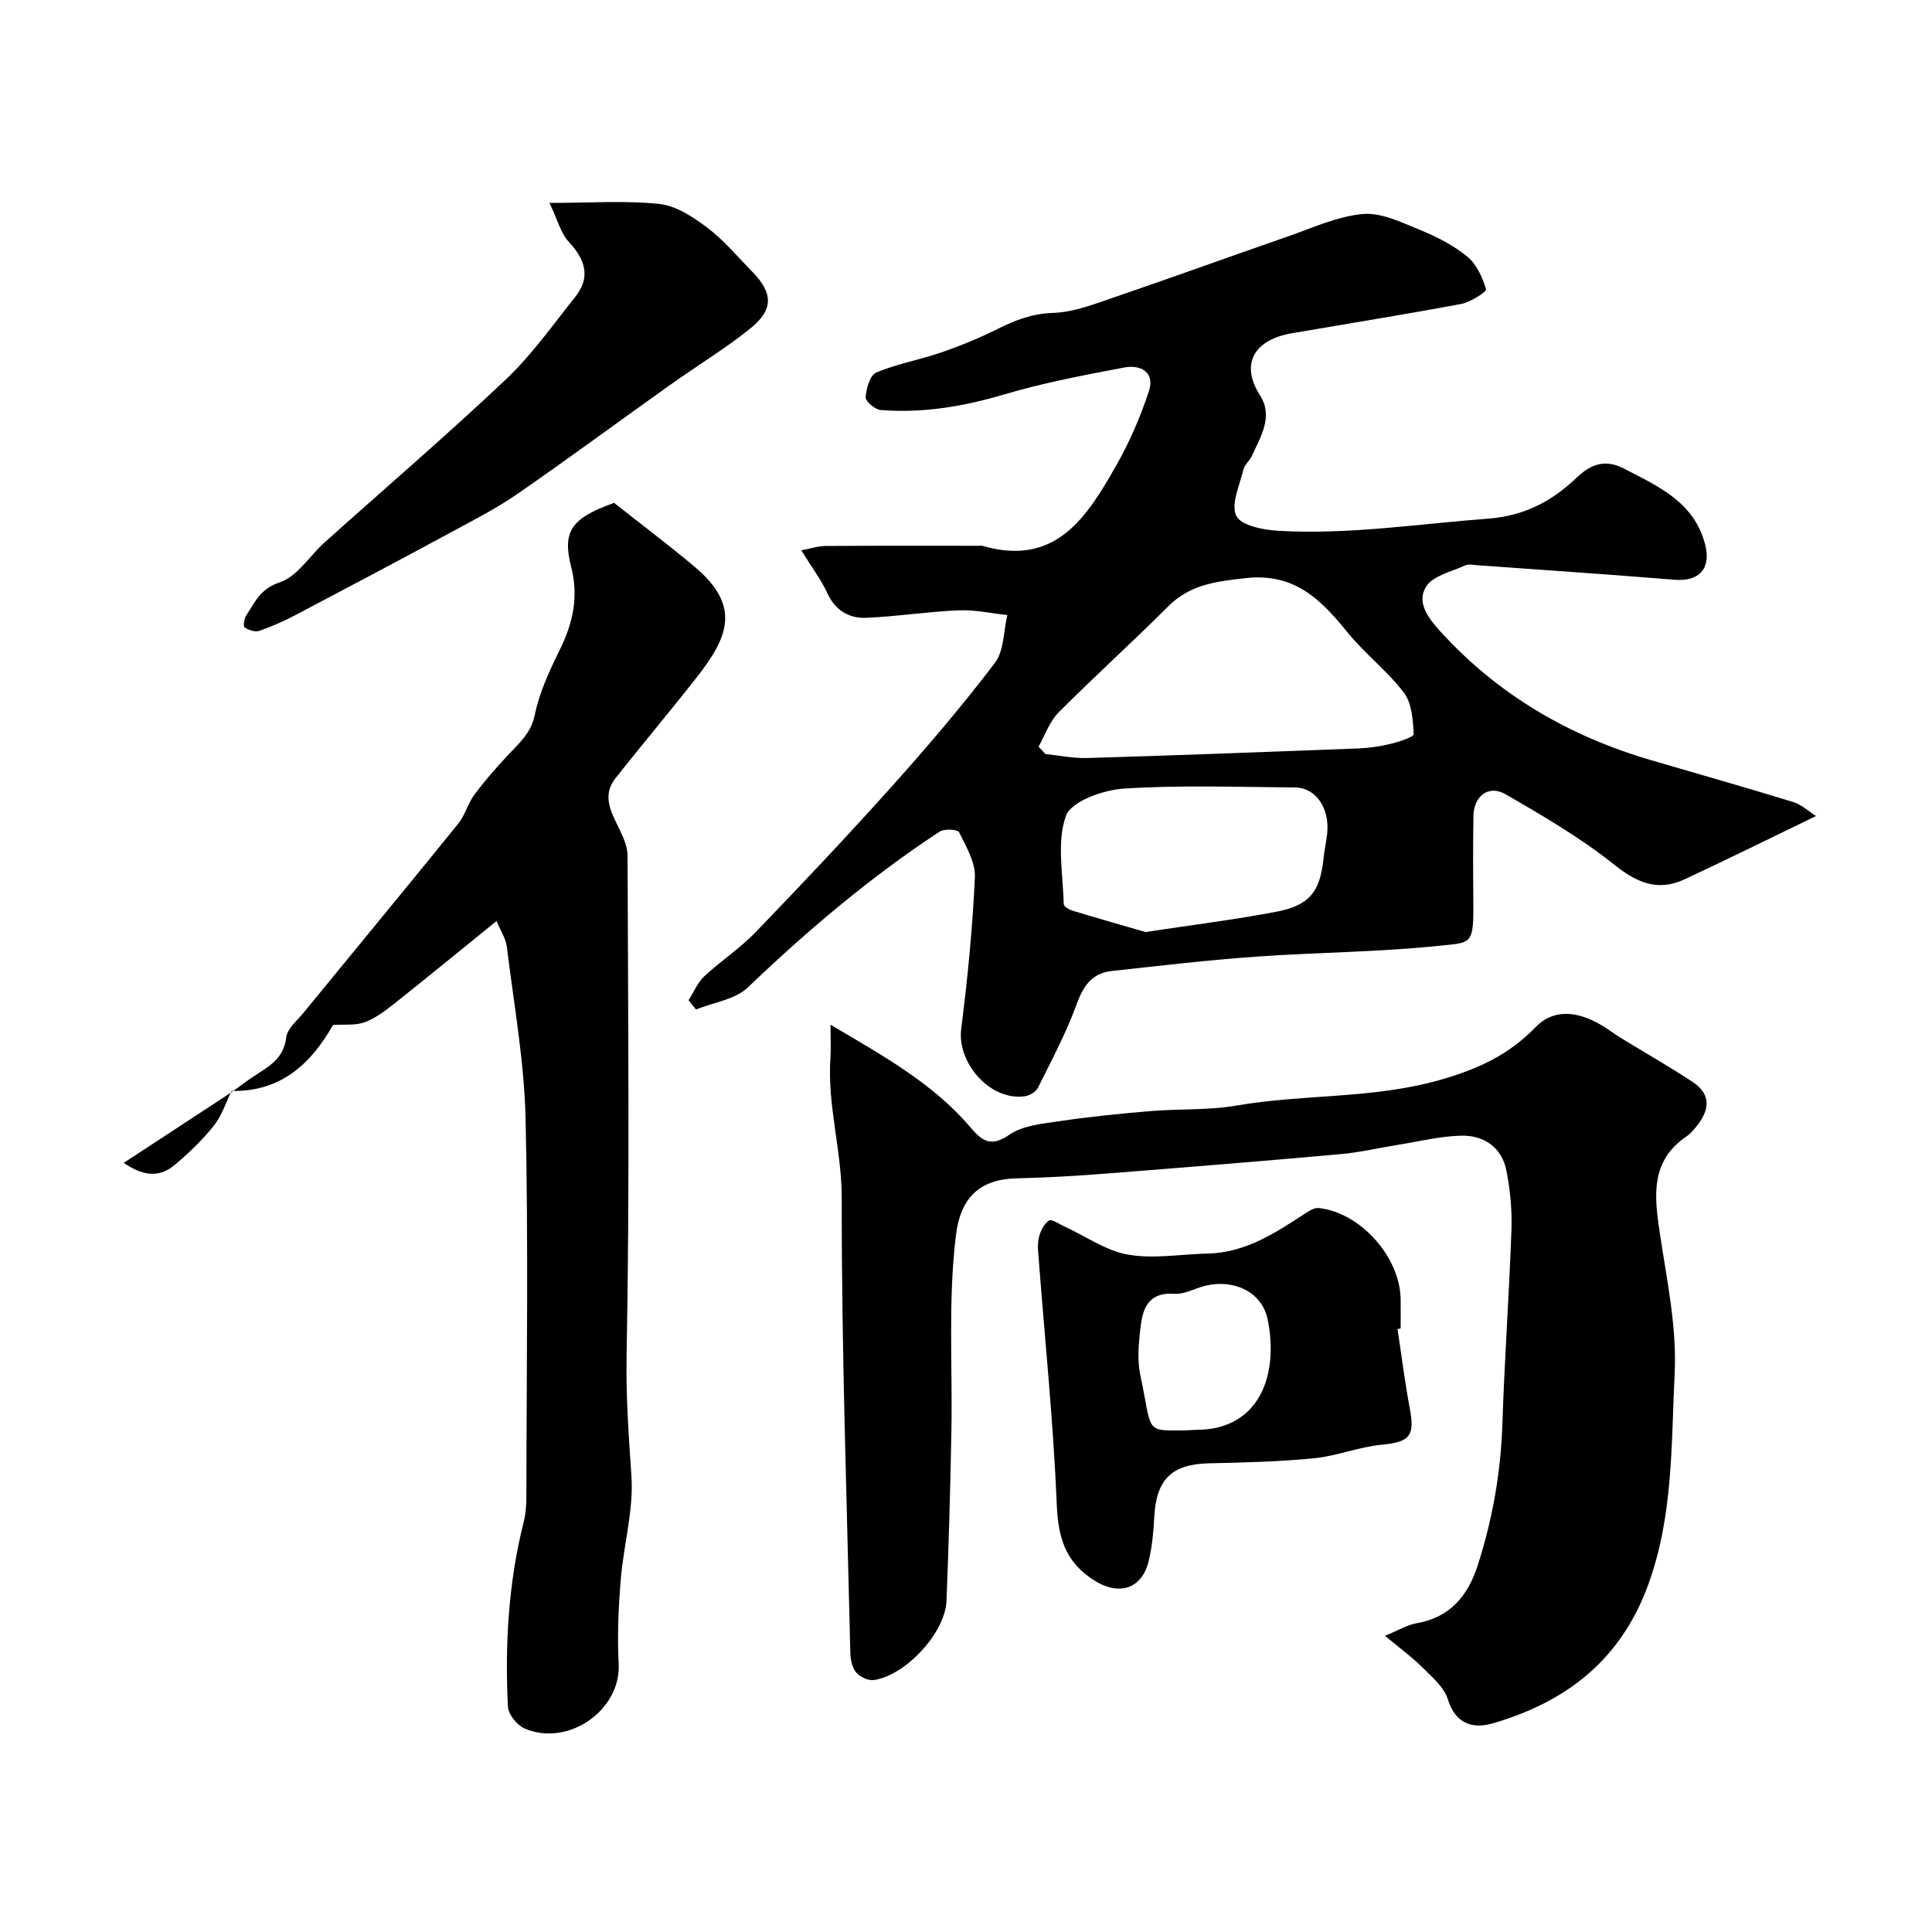
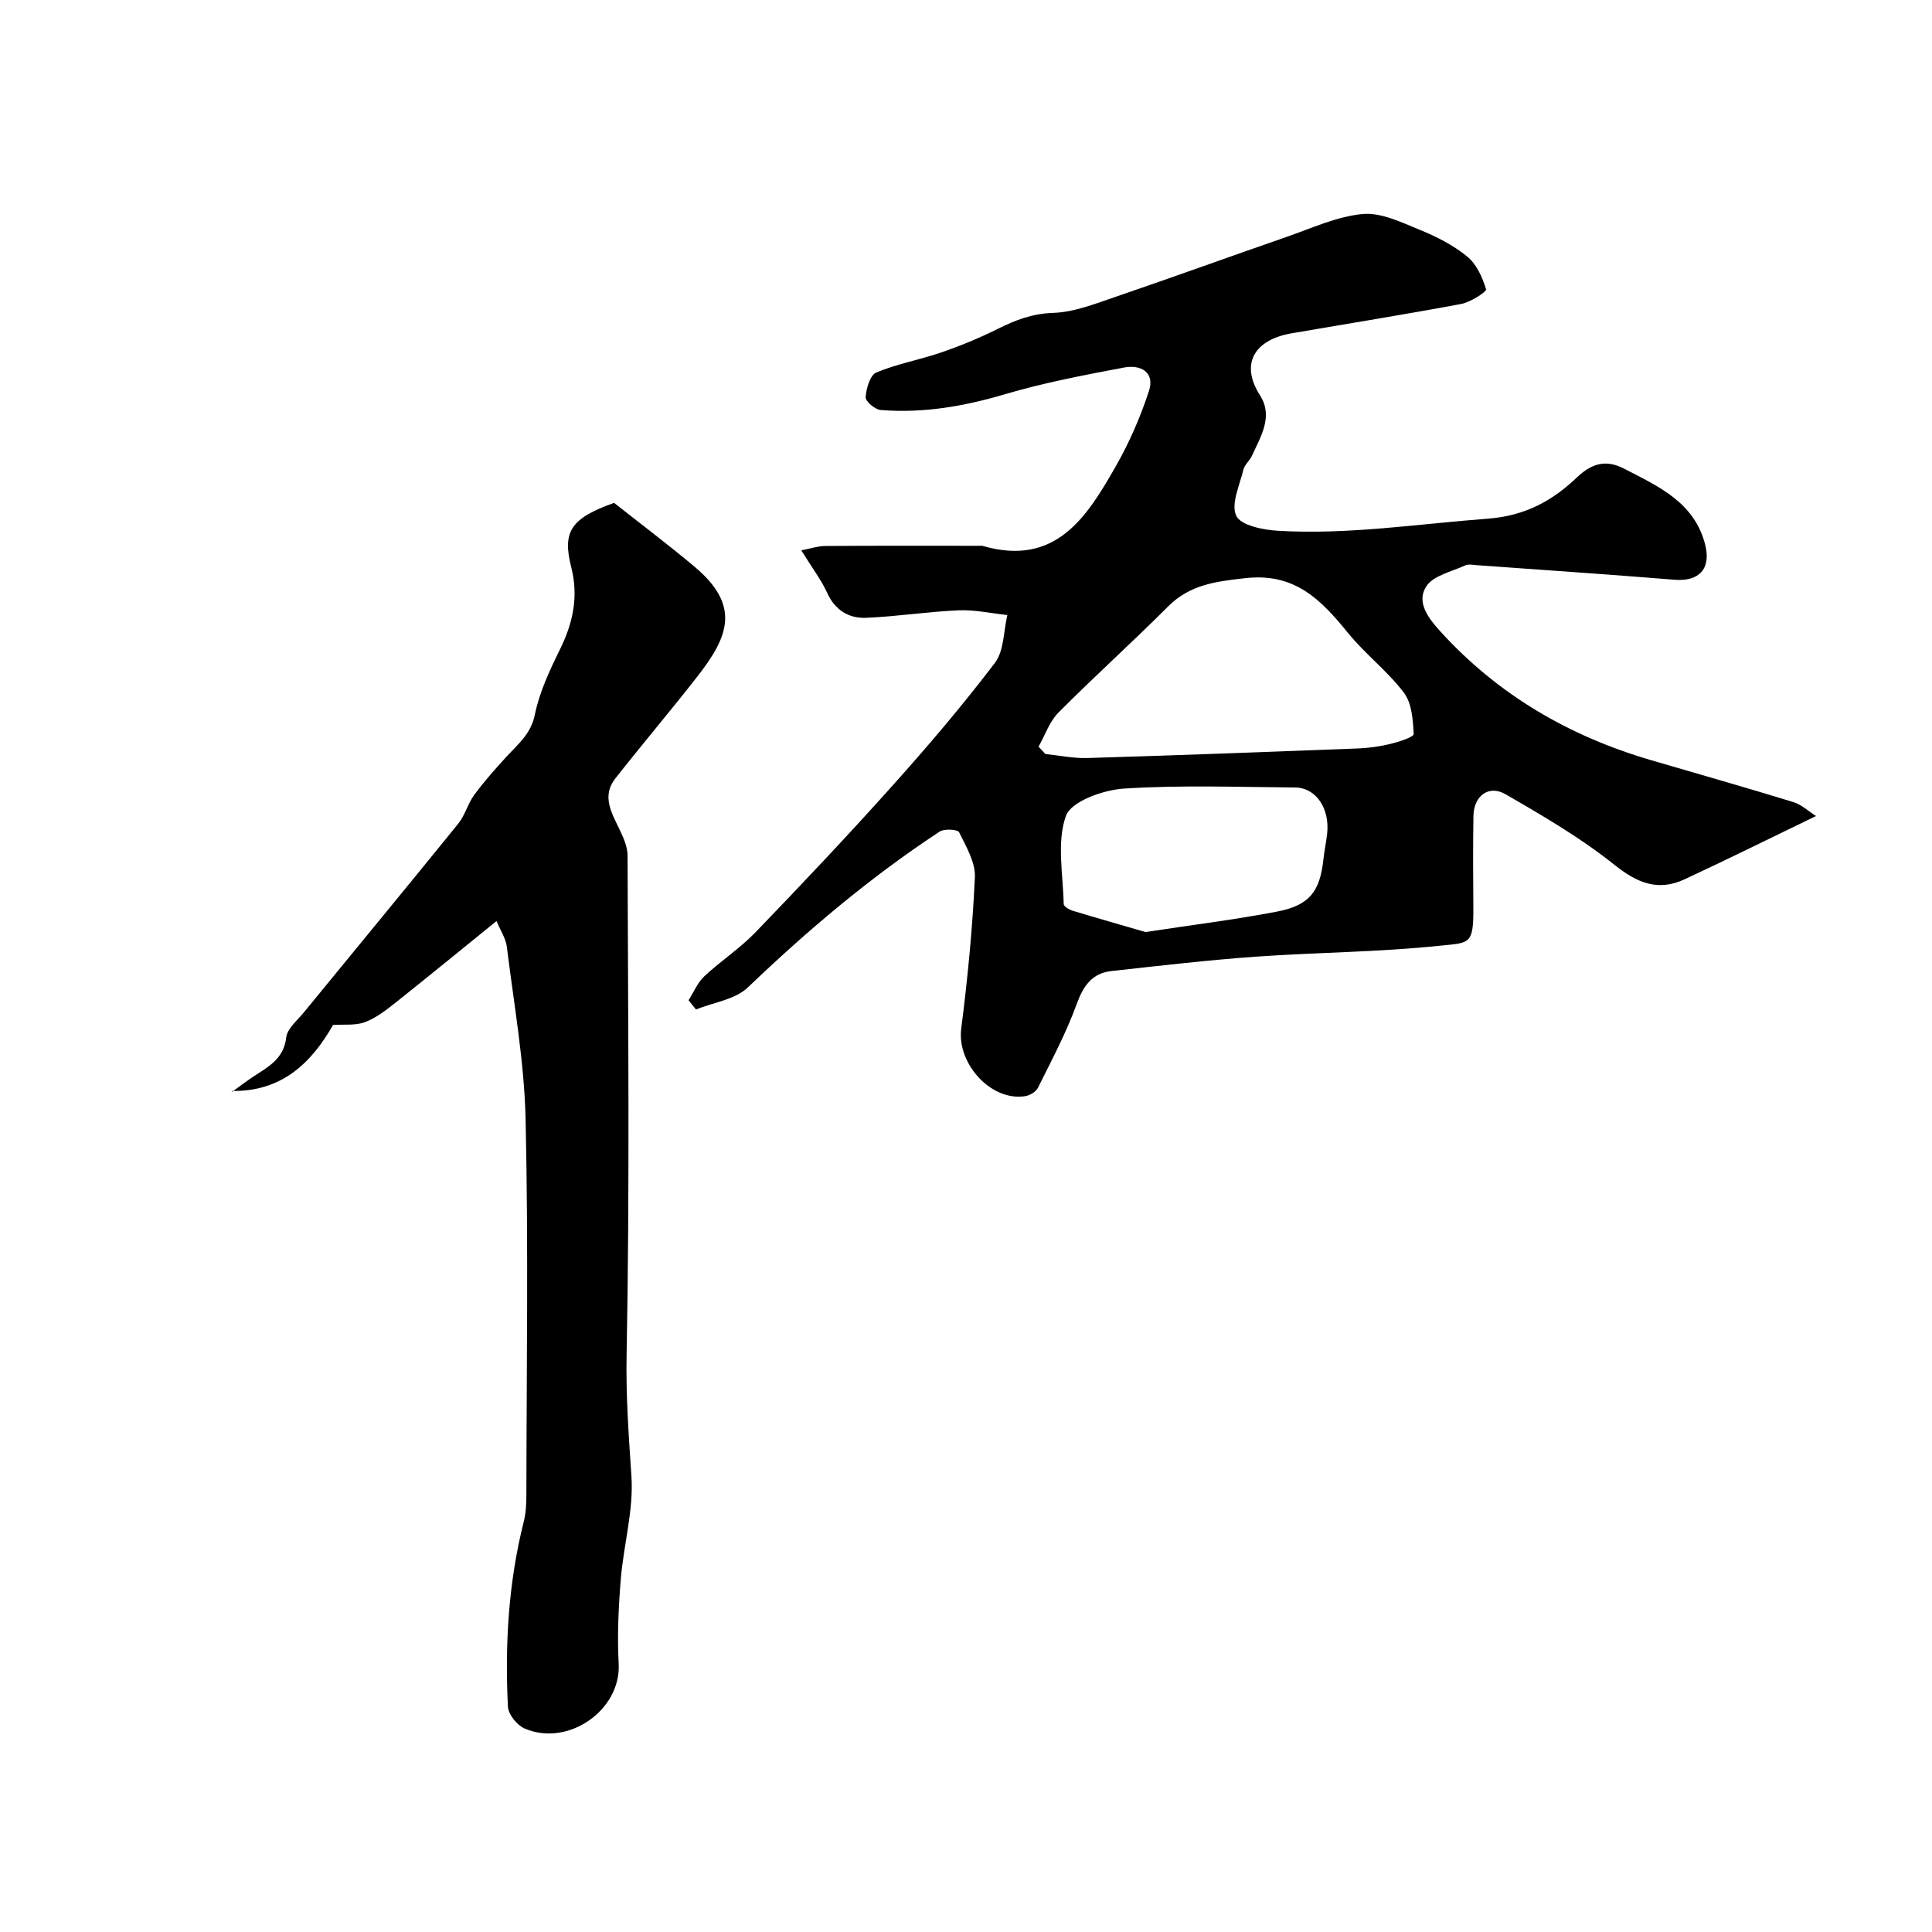
<svg xmlns="http://www.w3.org/2000/svg" enable-background="new 0 0 400 400" viewBox="0 0 400 400">
  <g fill="#000001">
    <path d="m165.9 113.94c1.77-.33 3.39-.88 5.02-.9 10.66-.08 21.33-.04 31.99-.04.17 0 .34-.04.5.01 15.15 4.41 21.62-5.96 27.65-16.56 2.78-4.88 5.06-10.14 6.81-15.47 1.3-3.97-1.76-5.53-5.13-4.89-8.28 1.57-16.61 3.14-24.67 5.53-8.47 2.51-16.95 3.97-25.73 3.27-1.17-.09-3.18-1.81-3.12-2.66.13-1.81.92-4.57 2.21-5.11 4.31-1.8 9.03-2.63 13.47-4.16 3.96-1.36 7.86-2.97 11.61-4.84 3.68-1.83 7.19-3.2 11.53-3.34 4.37-.14 8.76-1.91 13-3.35 11.81-4.03 23.54-8.3 35.33-12.38 5.2-1.8 10.4-4.24 15.75-4.74 3.85-.35 8.07 1.74 11.9 3.3 3.45 1.4 6.91 3.18 9.77 5.52 1.92 1.57 3.14 4.3 3.88 6.76.15.5-3.2 2.68-5.14 3.04-11.68 2.19-23.42 4.06-35.13 6.08-7.49 1.29-10.81 6.14-6.51 12.88 2.77 4.34.12 8.48-1.68 12.46-.47 1.03-1.53 1.85-1.78 2.89-.77 3.22-2.63 7.15-1.47 9.56.95 1.99 5.55 2.91 8.61 3.09 14.56.86 28.94-1.41 43.41-2.5 7.88-.59 13.45-3.74 18.54-8.58 3.18-3.02 6.13-3.64 9.71-1.79 7.07 3.66 14.6 6.94 16.82 15.79 1.24 4.96-1.28 7.63-6.34 7.22-13.62-1.1-27.25-2.03-40.87-3.01-.83-.06-1.79-.27-2.48.04-2.82 1.3-6.6 2.09-8.06 4.34-2.13 3.28.42 6.59 2.93 9.35 11.95 13.14 26.68 21.68 43.62 26.64 9.81 2.87 19.64 5.66 29.41 8.66 1.75.54 3.23 1.95 4.73 2.9-9.48 4.58-18.29 8.95-27.21 13.1-5.5 2.56-9.82.77-14.57-3.03-6.96-5.56-14.78-10.13-22.53-14.59-3.47-2-6.55.37-6.62 4.49-.11 6.33-.07 12.66-.02 19 .05 7.78-.8 7.24-7.03 7.89-12.61 1.32-25.35 1.36-38.02 2.26-9.97.71-19.91 1.88-29.84 2.97-4.08.44-5.87 3.09-7.26 6.91-2.15 5.93-5.17 11.56-7.98 17.24-.41.84-1.67 1.6-2.64 1.76-7.12 1.12-14.18-6.79-13.26-13.96 1.33-10.41 2.35-20.89 2.83-31.37.14-3.08-1.82-6.35-3.27-9.31-.3-.6-3.06-.77-4.02-.14-14.33 9.41-27.34 20.43-39.73 32.28-2.63 2.51-7.11 3.09-10.73 4.55-.51-.64-1.02-1.27-1.53-1.91 1.07-1.67 1.85-3.64 3.26-4.96 3.4-3.18 7.38-5.77 10.6-9.11 9.58-9.94 19.07-19.98 28.28-30.27 7.39-8.24 14.58-16.69 21.28-25.5 1.91-2.51 1.78-6.56 2.58-9.91-3.36-.36-6.73-1.12-10.07-.98-6.39.27-12.76 1.28-19.15 1.55-3.64.15-6.48-1.59-8.12-5.25-1.26-2.72-3.13-5.16-5.32-8.72zm49.12 40.65c.47.51.94 1.01 1.42 1.52 2.9.3 5.8.92 8.69.83 18.67-.56 37.34-1.26 56.01-1.98 2.27-.09 4.56-.41 6.77-.95 1.74-.42 4.81-1.42 4.78-2.04-.15-2.92-.38-6.38-2.03-8.56-3.39-4.47-8-7.98-11.55-12.34-5.56-6.84-10.98-12.53-21.27-11.37-6.13.69-11.48 1.32-16.03 5.89-7.42 7.44-15.25 14.47-22.66 21.93-1.87 1.88-2.78 4.69-4.13 7.07zm22.14 38.38c10.06-1.53 18.67-2.59 27.17-4.22 6.79-1.3 8.94-4.14 9.67-10.84.19-1.77.57-3.52.77-5.29.58-5.24-2.3-9.55-6.65-9.58-11.82-.09-23.67-.53-35.45.23-4.28.28-10.9 2.64-11.98 5.65-1.95 5.45-.59 12.11-.46 18.26.01.48 1.12 1.15 1.83 1.37 5.36 1.62 10.74 3.15 15.1 4.42z" />
-     <path d="m286.75 338.68c2.94-1.21 4.63-2.27 6.45-2.58 6.99-1.21 10.71-5.65 12.76-12.05 3.07-9.56 4.78-19.31 5.1-29.37.43-13.36 1.4-26.71 1.87-40.08.14-4.08-.26-8.25-1.05-12.26-.95-4.79-4.62-7.29-9.27-7.21-4.36.08-8.7 1.18-13.04 1.87-4 .64-7.98 1.59-12 1.95-16.06 1.44-32.13 2.74-48.2 4-6.25.49-12.53.87-18.8 1.01-7.84.17-11.71 4.08-12.65 11.76-1.65 13.45-.7 26.91-.94 40.36-.21 11.79-.55 23.59-1.02 35.37-.26 6.58-8.41 15.42-15.06 16.39-1.16.17-2.9-.67-3.67-1.61-.84-1.03-1.15-2.72-1.18-4.13-.72-31.36-1.82-62.73-1.78-94.09.01-9.82-3.01-19.19-2.34-28.94.13-1.96.02-3.94.02-6.91 10.95 6.47 21.19 12.12 28.95 21.22 2.29 2.68 4.14 4.29 8.05 1.57 2.85-1.98 7.02-2.32 10.68-2.86 6.16-.92 12.37-1.53 18.58-2.05 5.94-.5 12-.14 17.83-1.15 13.84-2.4 27.96-1.34 41.84-5.23 8.07-2.27 14.48-5.24 20.09-11.04 3.45-3.57 8.26-3.52 13.55-.39 1.41.83 2.71 1.84 4.11 2.69 4.93 3.03 9.97 5.89 14.79 9.07 4.11 2.71 3.45 6.09.64 9.43-.53.64-1.08 1.31-1.76 1.77-7.74 5.18-6.79 12.56-5.62 20.34 1.44 9.56 3.51 19.27 3.04 28.8-.73 14.63-.25 29.44-5.47 43.75-5.73 15.71-17.05 24.32-32.25 28.74-3.96 1.15-7.65.18-9.23-4.97-.78-2.53-3.29-4.64-5.29-6.65-2.08-2.08-4.48-3.81-7.73-6.52z" />
    <path d="m48.07 226.04c1.53-1.1 3.02-2.25 4.59-3.28 3.02-1.97 6.1-3.61 6.6-7.97.21-1.83 2.27-3.5 3.61-5.14 10.67-13.05 21.42-26.04 32.02-39.14 1.41-1.74 1.97-4.15 3.32-5.97 2.09-2.83 4.44-5.48 6.83-8.07 2.35-2.54 4.89-4.57 5.69-8.5.96-4.69 3.09-9.22 5.23-13.57 2.69-5.48 3.85-10.92 2.31-16.96-1.91-7.48-.01-10.14 8.87-13.33 5.56 4.4 11.2 8.64 16.6 13.17 9.71 8.13 7.09 14.53.62 22.81-5.55 7.11-11.39 13.99-16.96 21.08-2.87 3.65-.79 7.09.86 10.54.81 1.69 1.66 3.59 1.67 5.4.1 34.5.46 69-.2 103.48-.16 8.46.44 16.67 1 25.03.48 7.05-1.63 14.25-2.21 21.41-.47 5.78-.74 11.63-.43 17.41.52 9.69-10.54 17.31-19.5 13.42-1.55-.68-3.35-2.92-3.43-4.52-.64-12.88.1-25.68 3.27-38.26.44-1.73.55-3.59.55-5.38.03-26 .43-52-.16-77.99-.27-11.91-2.42-23.78-3.88-35.65-.22-1.79-1.36-3.47-2.14-5.37-7.36 5.96-14.19 11.56-21.1 17.05-1.91 1.52-3.95 3.07-6.19 3.9-1.92.71-4.21.41-6.56.57-4.43 7.79-10.59 13.86-21.01 13.66z" />
-     <path d="m289.34 275.16c.84 5.5 1.52 11.02 2.55 16.48 1.08 5.74-.05 6.92-5.94 7.49-4.65.45-9.16 2.32-13.81 2.78-7.22.71-14.51.9-21.78 1.05-7.8.17-11.02 3.32-11.4 11.37-.14 2.93-.44 5.9-1.11 8.75-1.41 6.04-6.29 7.35-11.38 4.08-6-3.85-7.4-8.92-7.68-15.75-.7-16.92-2.44-33.79-3.73-50.68-.11-1.49-.32-3.06.02-4.48.31-1.32 1.04-2.86 2.08-3.55.57-.38 2.19.76 3.31 1.27 4.35 2 8.53 5 13.09 5.79 5.3.93 10.93-.11 16.41-.22 7.92-.16 14.15-4.31 20.43-8.42.78-.51 1.78-1.1 2.61-1.01 8.65.91 16.89 10.16 16.98 18.94.02 2 0 4 0 6-.21.04-.43.07-.65.11zm-43.96 20.99c2.14-.16 4.34-.06 6.41-.53 10.64-2.42 12.57-13.58 10.63-22.59-1.18-5.47-6.81-8.23-12.73-6.86-2.21.51-4.43 1.84-6.56 1.7-5.65-.38-6.61 3.35-7.06 7.42-.34 3.12-.62 6.43.03 9.45 2.53 11.85.71 11.49 9.28 11.41z" />
-     <path d="m113.76 42.01c8.78 0 15.84-.53 22.76.22 3.44.37 6.95 2.67 9.86 4.86 3.42 2.58 6.24 5.97 9.27 9.06 4.42 4.49 4.58 7.93-.32 11.87-5.19 4.18-10.95 7.65-16.39 11.53-10.6 7.54-21.06 15.27-31.75 22.67-4.27 2.95-8.93 5.35-13.52 7.83-10.77 5.82-21.59 11.56-32.42 17.25-2.44 1.29-4.99 2.42-7.6 3.32-.85.29-2.18-.17-3-.72-.32-.21-.11-1.8.32-2.46 1.79-2.74 2.9-5.54 6.94-6.87 3.63-1.19 6.19-5.49 9.33-8.3 12.51-11.22 25.28-22.17 37.49-33.71 5.36-5.07 9.7-11.25 14.34-17.06 3.27-4.09 2.14-7.7-1.27-11.38-1.72-1.86-2.39-4.68-4.04-8.11z" />
-     <path d="m47.93 225.9c-1.18 2.4-2 5.09-3.63 7.13-2.37 2.97-5.16 5.65-8.07 8.11-2.81 2.37-6.01 2.77-10.61-.38 8.03-5.26 15.25-9.99 22.46-14.72-.01 0-.15-.14-.15-.14z" />
  </g>
</svg>